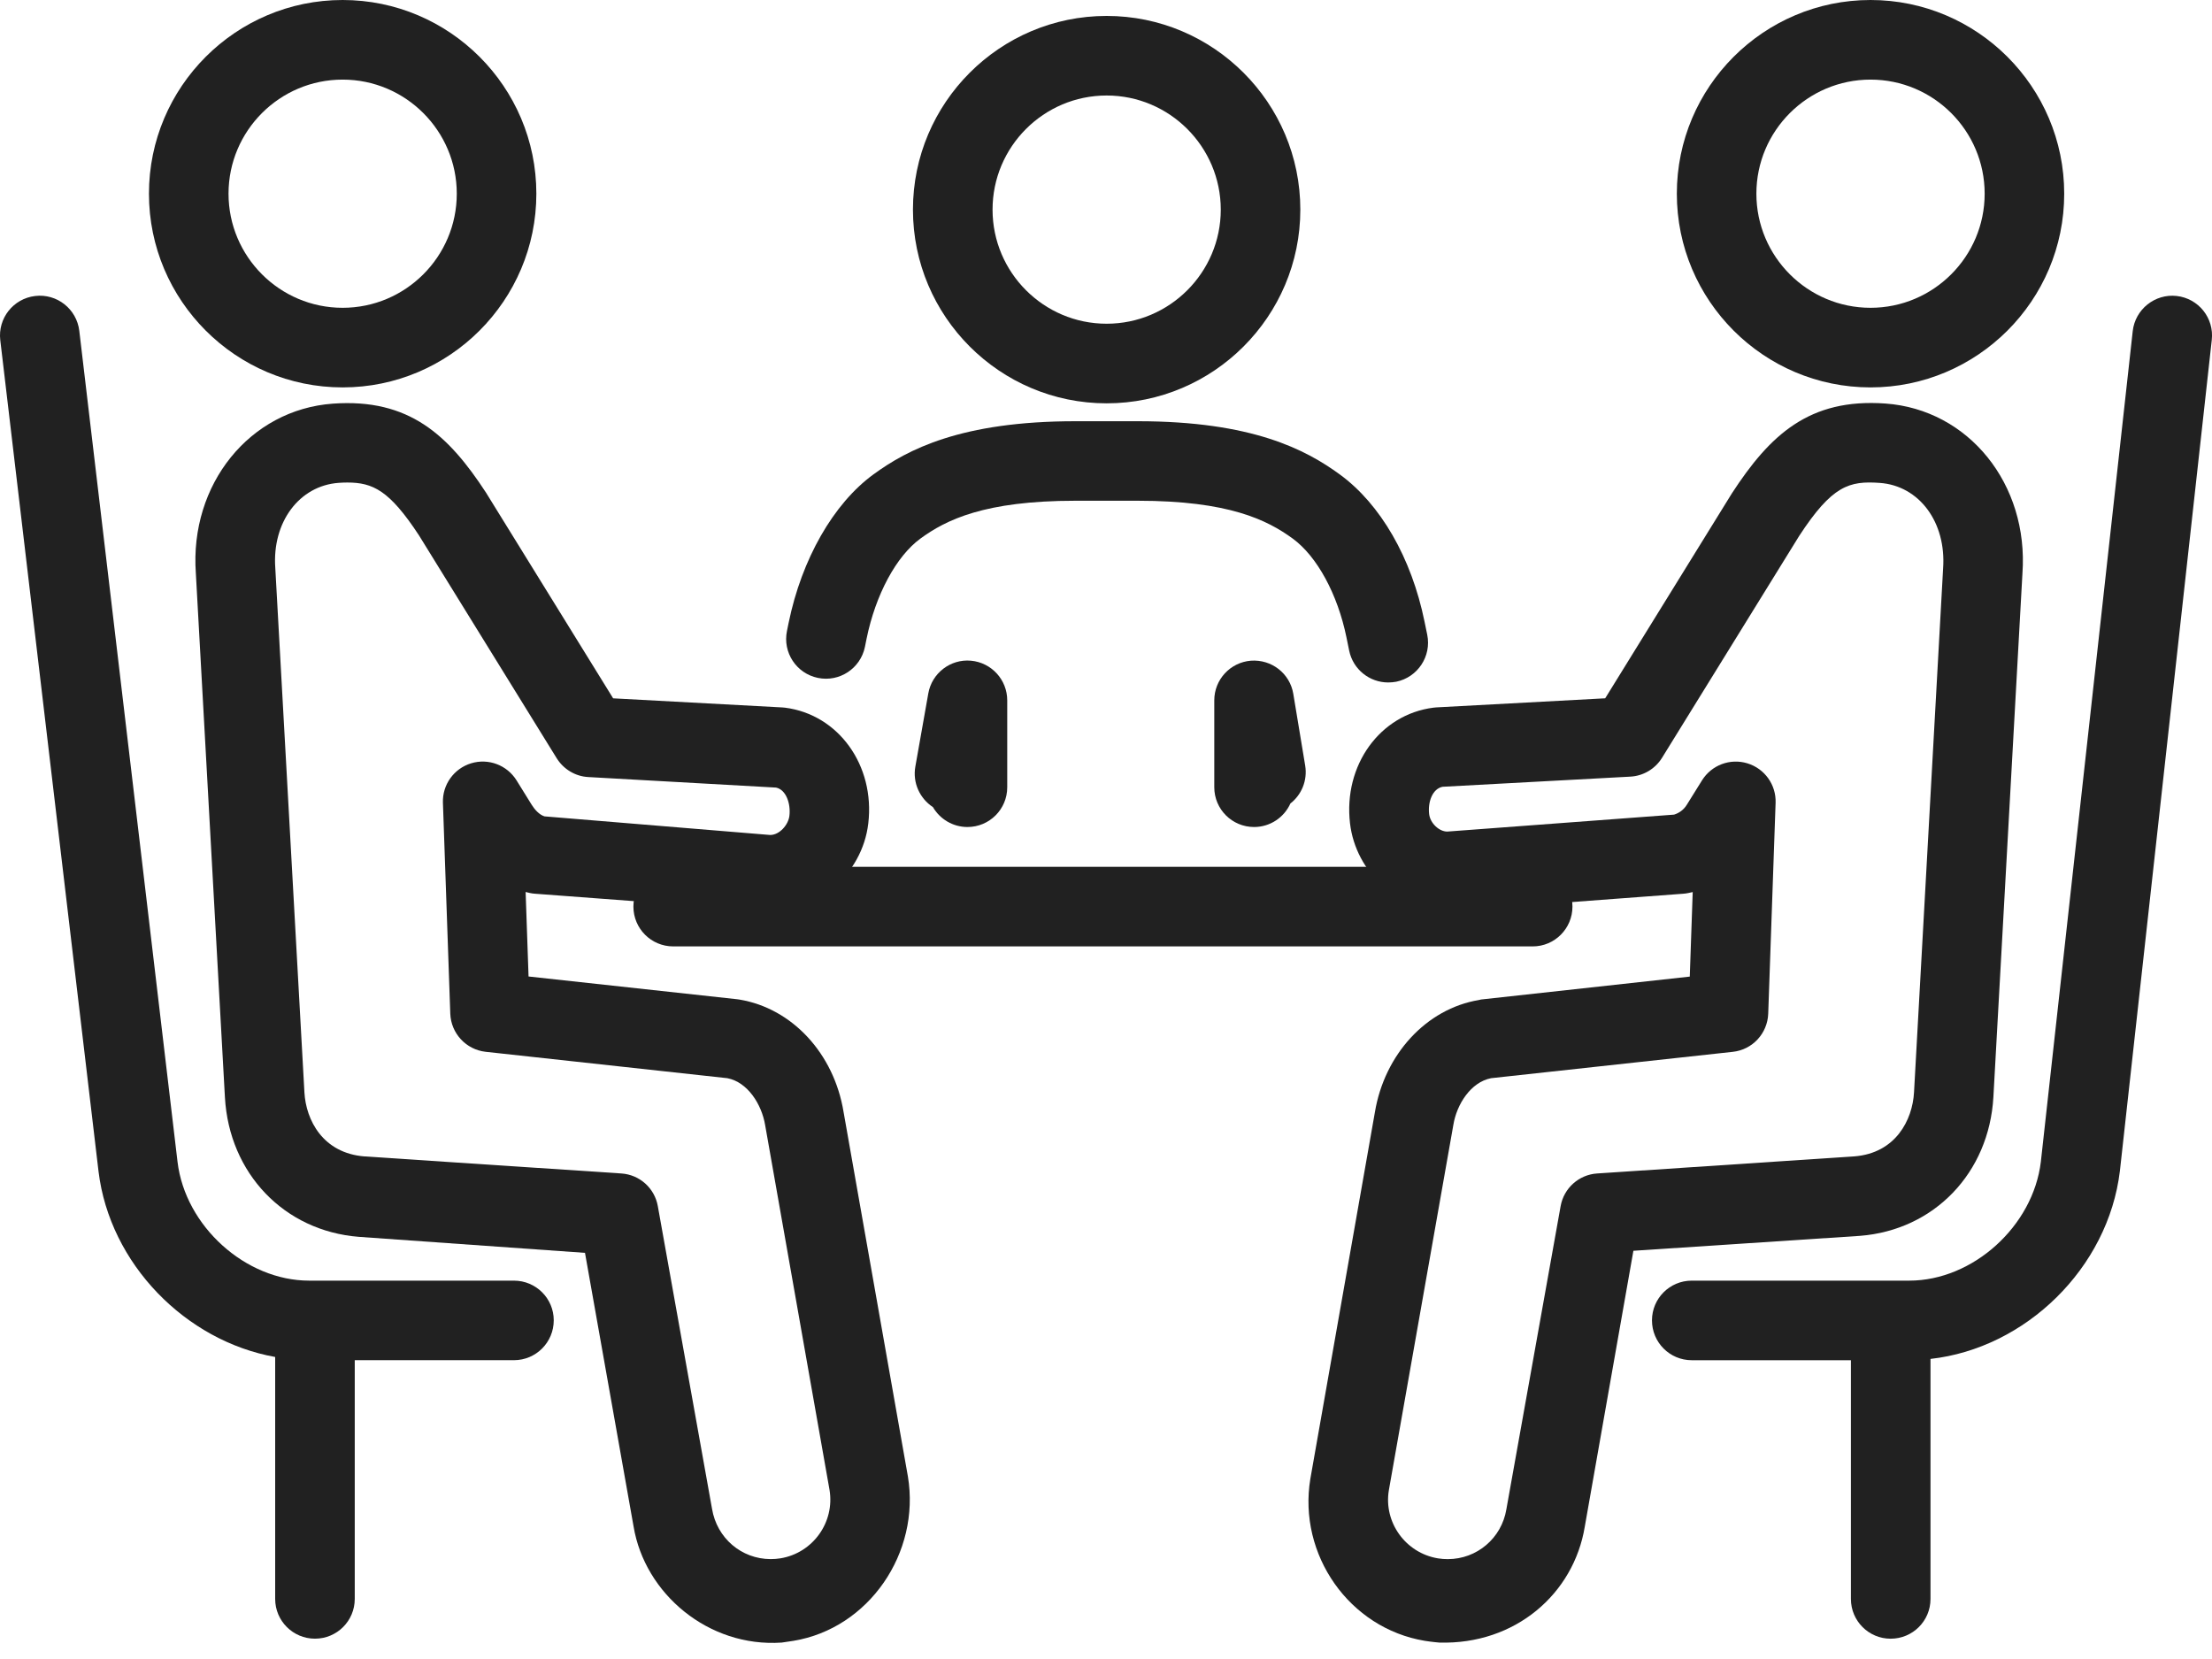
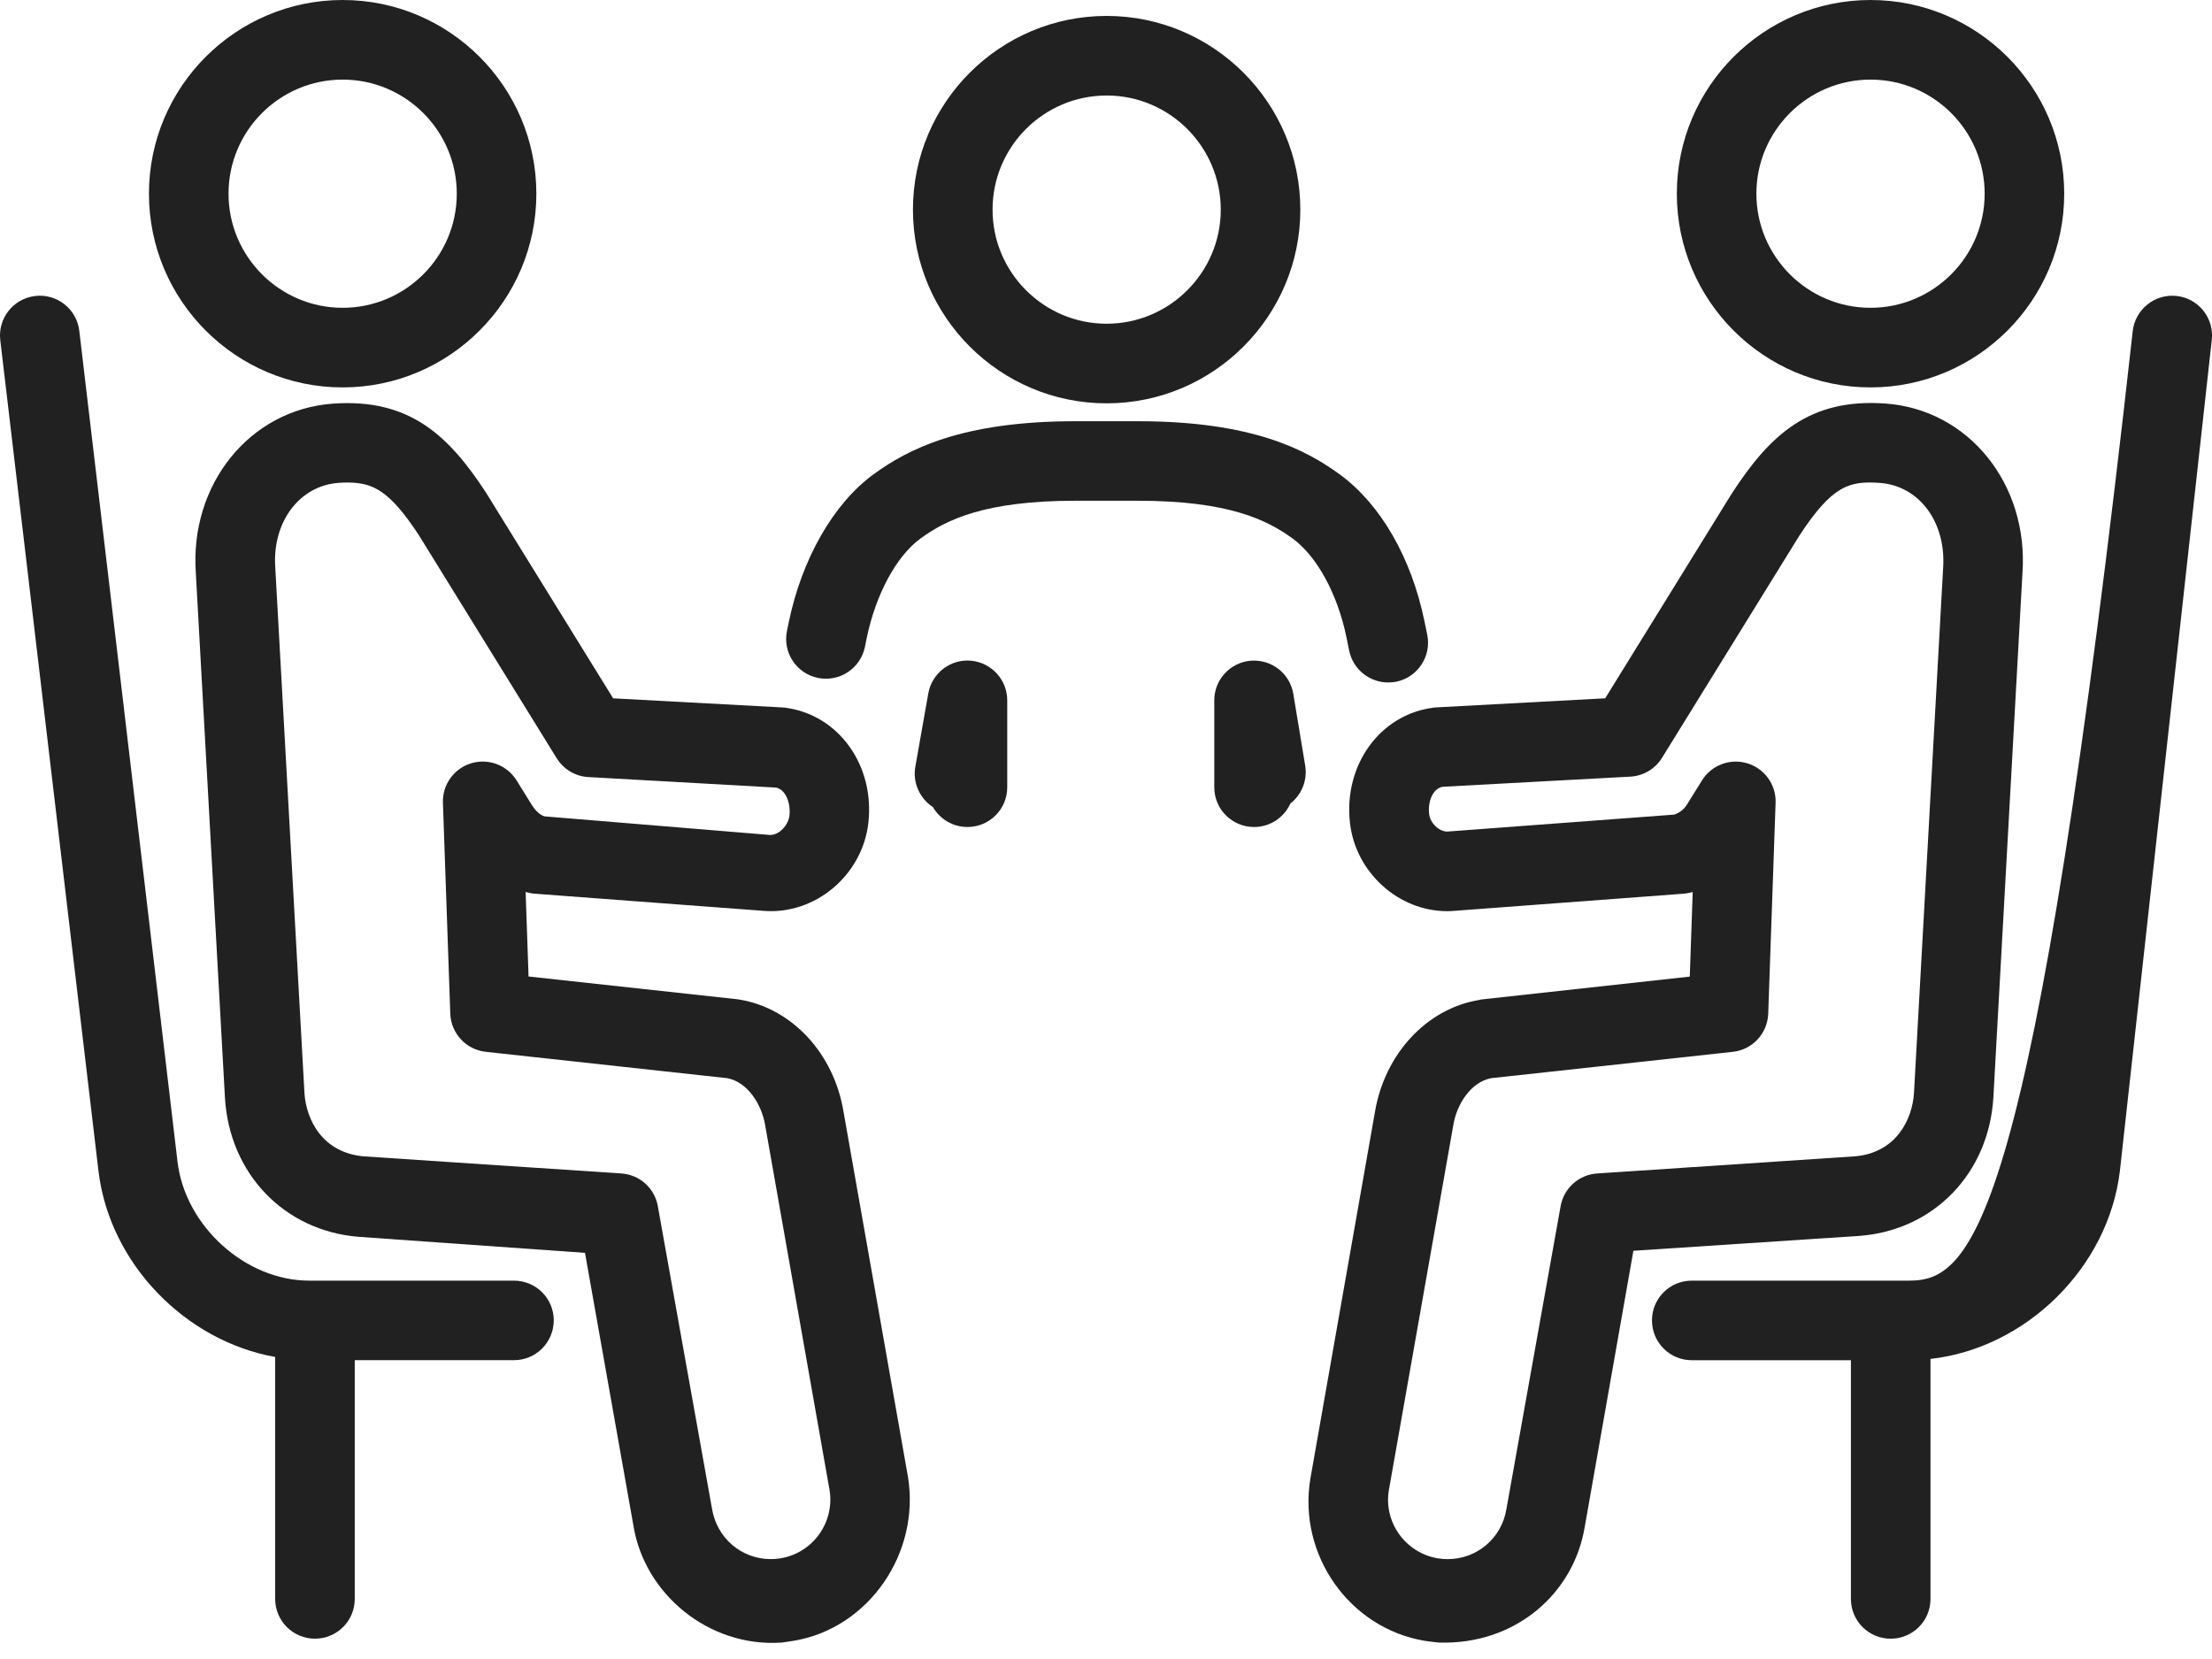
<svg xmlns="http://www.w3.org/2000/svg" width="80" height="60" viewBox="0 0 80 60" fill="none">
  <path d="M50.204 24.682C49.534 24.682 48.935 24.212 48.795 23.532L48.697 23.053C48.378 21.492 47.633 20.122 46.755 19.48C45.826 18.802 44.433 18.11 41.146 18.11H38.894C35.605 18.11 34.212 18.802 33.286 19.48C32.414 20.118 31.667 21.504 31.341 23.099L31.281 23.398C31.119 24.176 30.36 24.678 29.58 24.517C28.801 24.356 28.301 23.596 28.462 22.818L28.523 22.52C28.995 20.221 30.14 18.214 31.589 17.157C32.816 16.262 34.753 15.234 38.895 15.234H41.148C45.286 15.234 47.225 16.262 48.453 17.157C49.93 18.234 51.048 20.174 51.519 22.477L51.618 22.957C51.776 23.736 51.274 24.495 50.495 24.656C50.395 24.673 50.3 24.682 50.204 24.682Z" fill="#212121" />
  <path d="M45.356 29.91C44.56 29.91 43.916 29.267 43.916 28.472V25.33C43.916 24.58 44.491 23.957 45.237 23.895C45.988 23.84 46.652 24.355 46.774 25.094L47.204 27.689C47.292 28.227 47.071 28.746 46.669 29.059C46.444 29.56 45.94 29.91 45.356 29.91Z" fill="#212121" />
  <path d="M34.99 29.91C34.457 29.91 33.99 29.619 33.74 29.189C33.27 28.882 33.001 28.316 33.104 27.729L33.573 25.08C33.701 24.345 34.375 23.828 35.114 23.895C35.857 23.961 36.428 24.584 36.428 25.33V28.472C36.429 29.266 35.785 29.91 34.99 29.91Z" fill="#212121" />
  <path d="M40.023 14.587C36.16 14.587 33.018 11.444 33.018 7.581C33.018 3.718 36.161 0.576 40.023 0.576C43.885 0.576 47.028 3.718 47.028 7.581C47.028 11.444 43.885 14.587 40.023 14.587ZM40.023 3.454C37.748 3.454 35.897 5.305 35.897 7.581C35.897 9.856 37.748 11.708 40.023 11.708C42.298 11.708 44.151 9.856 44.151 7.581C44.149 5.305 42.298 3.454 40.023 3.454Z" fill="#212121" />
  <path d="M67.65 14.011C63.787 14.011 60.645 10.868 60.645 7.005C60.645 3.142 63.788 0 67.65 0C71.511 0 74.655 3.142 74.655 7.005C74.657 10.868 71.513 14.011 67.65 14.011ZM67.65 2.879C65.375 2.879 63.522 4.73 63.522 7.005C63.522 9.28 65.375 11.132 67.65 11.132C69.926 11.132 71.778 9.28 71.778 7.005C71.778 4.73 69.928 2.879 67.65 2.879Z" fill="#212121" />
  <path d="M12.392 14.011C8.528 14.011 5.387 10.868 5.387 7.005C5.387 3.142 8.529 0 12.392 0C16.255 0 19.398 3.142 19.398 7.005C19.398 10.868 16.254 14.011 12.392 14.011ZM12.392 2.879C10.116 2.879 8.265 4.73 8.265 7.005C8.265 9.28 10.116 11.132 12.392 11.132C14.668 11.132 16.52 9.28 16.52 7.005C16.52 4.73 14.668 2.879 12.392 2.879Z" fill="#212121" />
-   <path d="M55.432 34.228H24.348C23.552 34.228 22.908 33.584 22.908 32.788C22.908 31.994 23.552 31.35 24.348 31.35H55.432C56.227 31.35 56.87 31.994 56.87 32.788C56.87 33.582 56.227 34.228 55.432 34.228Z" fill="#212121" />
-   <path d="M78.721 10.704C77.938 10.616 77.22 11.187 77.133 11.976L73.81 42.018C73.531 44.347 71.351 46.316 69.052 46.316H61.184C60.389 46.316 59.746 46.959 59.746 47.753C59.746 48.55 60.389 49.194 61.184 49.194H66.941V57.829C66.941 58.623 67.584 59.266 68.378 59.266C69.175 59.266 69.819 58.623 69.819 57.829V49.147C73.253 48.765 76.246 45.869 76.669 42.349L79.992 12.293C80.081 11.502 79.511 10.791 78.721 10.704Z" fill="#212121" />
+   <path d="M78.721 10.704C77.938 10.616 77.22 11.187 77.133 11.976C73.531 44.347 71.351 46.316 69.052 46.316H61.184C60.389 46.316 59.746 46.959 59.746 47.753C59.746 48.55 60.389 49.194 61.184 49.194H66.941V57.829C66.941 58.623 67.584 59.266 68.378 59.266C69.175 59.266 69.819 58.623 69.819 57.829V49.147C73.253 48.765 76.246 45.869 76.669 42.349L79.992 12.293C80.081 11.502 79.511 10.791 78.721 10.704Z" fill="#212121" />
  <path d="M52.056 59.406C52.056 59.406 51.802 59.386 51.531 59.343C48.797 58.89 46.938 56.225 47.39 53.487L49.724 40.231C50.07 38.135 51.583 36.484 53.485 36.167C53.512 36.164 53.54 36.151 53.567 36.148L61.113 35.32L61.219 32.263C61.168 32.275 61.117 32.285 61.067 32.296C61.002 32.31 60.938 32.319 60.874 32.323L52.596 32.942C52.516 32.949 52.428 32.954 52.34 32.954C50.578 32.954 49.034 31.557 48.825 29.777C48.58 27.678 49.904 25.841 51.84 25.594C51.873 25.589 51.909 25.586 51.944 25.584L58.054 25.255L62.636 17.843C64.011 15.732 65.429 14.397 68.187 14.594C71.197 14.809 73.376 17.51 73.144 20.744L72.094 39.673C71.938 42.42 69.954 44.484 67.271 44.696L59.074 45.236L57.315 55.218C56.915 57.638 54.807 59.485 52.056 59.406ZM53.928 38.994C53.191 39.136 52.683 39.944 52.563 40.68L50.229 53.901C50.038 55.057 50.833 56.166 52.004 56.36C52.122 56.38 52.241 56.388 52.362 56.388C53.416 56.387 54.307 55.63 54.48 54.586L56.442 43.622C56.558 42.971 57.103 42.483 57.762 42.44L67.065 41.822C68.562 41.705 69.167 40.502 69.223 39.51L70.275 20.56C70.395 18.887 69.41 17.566 67.985 17.465C66.884 17.386 66.262 17.554 65.067 19.387L60.109 27.408C59.86 27.809 59.433 28.063 58.963 28.088L52.171 28.455C51.803 28.529 51.636 29.008 51.687 29.442C51.723 29.767 52.044 30.075 52.342 30.075L60.544 29.462C60.735 29.404 60.901 29.277 61.005 29.107L61.556 28.222C61.901 27.669 62.573 27.416 63.197 27.607C63.821 27.797 64.24 28.383 64.217 29.033L63.95 36.662C63.924 37.376 63.379 37.965 62.669 38.041L53.928 38.994Z" fill="#212121" />
  <path d="M18.587 46.316H11.18C8.88 46.316 6.7 44.347 6.421 42.023L2.868 11.966C2.775 11.177 2.061 10.61 1.27 10.705C0.48 10.799 -0.084 11.514 0.01 12.303L3.563 42.363C3.968 45.711 6.715 48.499 9.952 49.077V57.828C9.952 58.622 10.597 59.265 11.391 59.265C12.187 59.265 12.83 58.622 12.83 57.828V49.193H18.587C19.383 49.193 20.027 48.549 20.027 47.752C20.028 46.959 19.383 46.316 18.587 46.316Z" fill="#212121" />
  <path d="M28.273 59.406C25.624 59.588 23.315 57.639 22.913 55.201L21.157 45.311L12.978 44.732C10.276 44.519 8.291 42.437 8.135 39.692L7.083 20.729C6.853 17.518 9.031 14.813 12.042 14.598C14.801 14.402 16.22 15.738 17.576 17.815L22.175 25.256L28.285 25.585C28.32 25.586 28.356 25.589 28.391 25.594C30.325 25.841 31.649 27.679 31.403 29.777C31.186 31.647 29.487 33.09 27.625 32.943L19.354 32.323C19.289 32.319 19.225 32.311 19.162 32.296C19.112 32.285 19.061 32.272 19.01 32.26L19.116 35.316L26.662 36.139C26.69 36.143 26.717 36.147 26.744 36.151C28.647 36.467 30.16 38.099 30.508 40.211L32.836 53.402C33.291 56.154 31.431 58.892 28.695 59.343C28.428 59.386 28.273 59.406 28.273 59.406ZM12.558 17.451C12.459 17.451 12.355 17.455 12.248 17.463C10.823 17.565 9.838 18.886 9.956 20.538L11.01 39.511C11.066 40.502 11.67 41.706 13.186 41.824L22.471 42.44C23.131 42.483 23.675 42.969 23.791 43.622L25.751 54.566C25.926 55.629 26.817 56.385 27.872 56.387C27.992 56.387 28.113 56.377 28.228 56.359C29.4 56.165 30.195 55.055 30.001 53.885L27.673 40.694C27.549 39.943 27.042 39.136 26.305 38.994L17.566 38.04C16.857 37.962 16.311 37.374 16.285 36.66L16.019 29.032C15.996 28.381 16.416 27.796 17.038 27.606C17.663 27.415 18.336 27.669 18.681 28.222L19.23 29.107C19.336 29.277 19.502 29.466 19.693 29.525L27.852 30.198H27.855C28.194 30.198 28.512 29.829 28.55 29.505C28.602 29.068 28.432 28.559 28.066 28.484L21.274 28.103C20.804 28.078 20.376 27.816 20.129 27.415L15.151 19.359C14.084 17.735 13.488 17.451 12.558 17.451Z" fill="#212121" />
</svg>